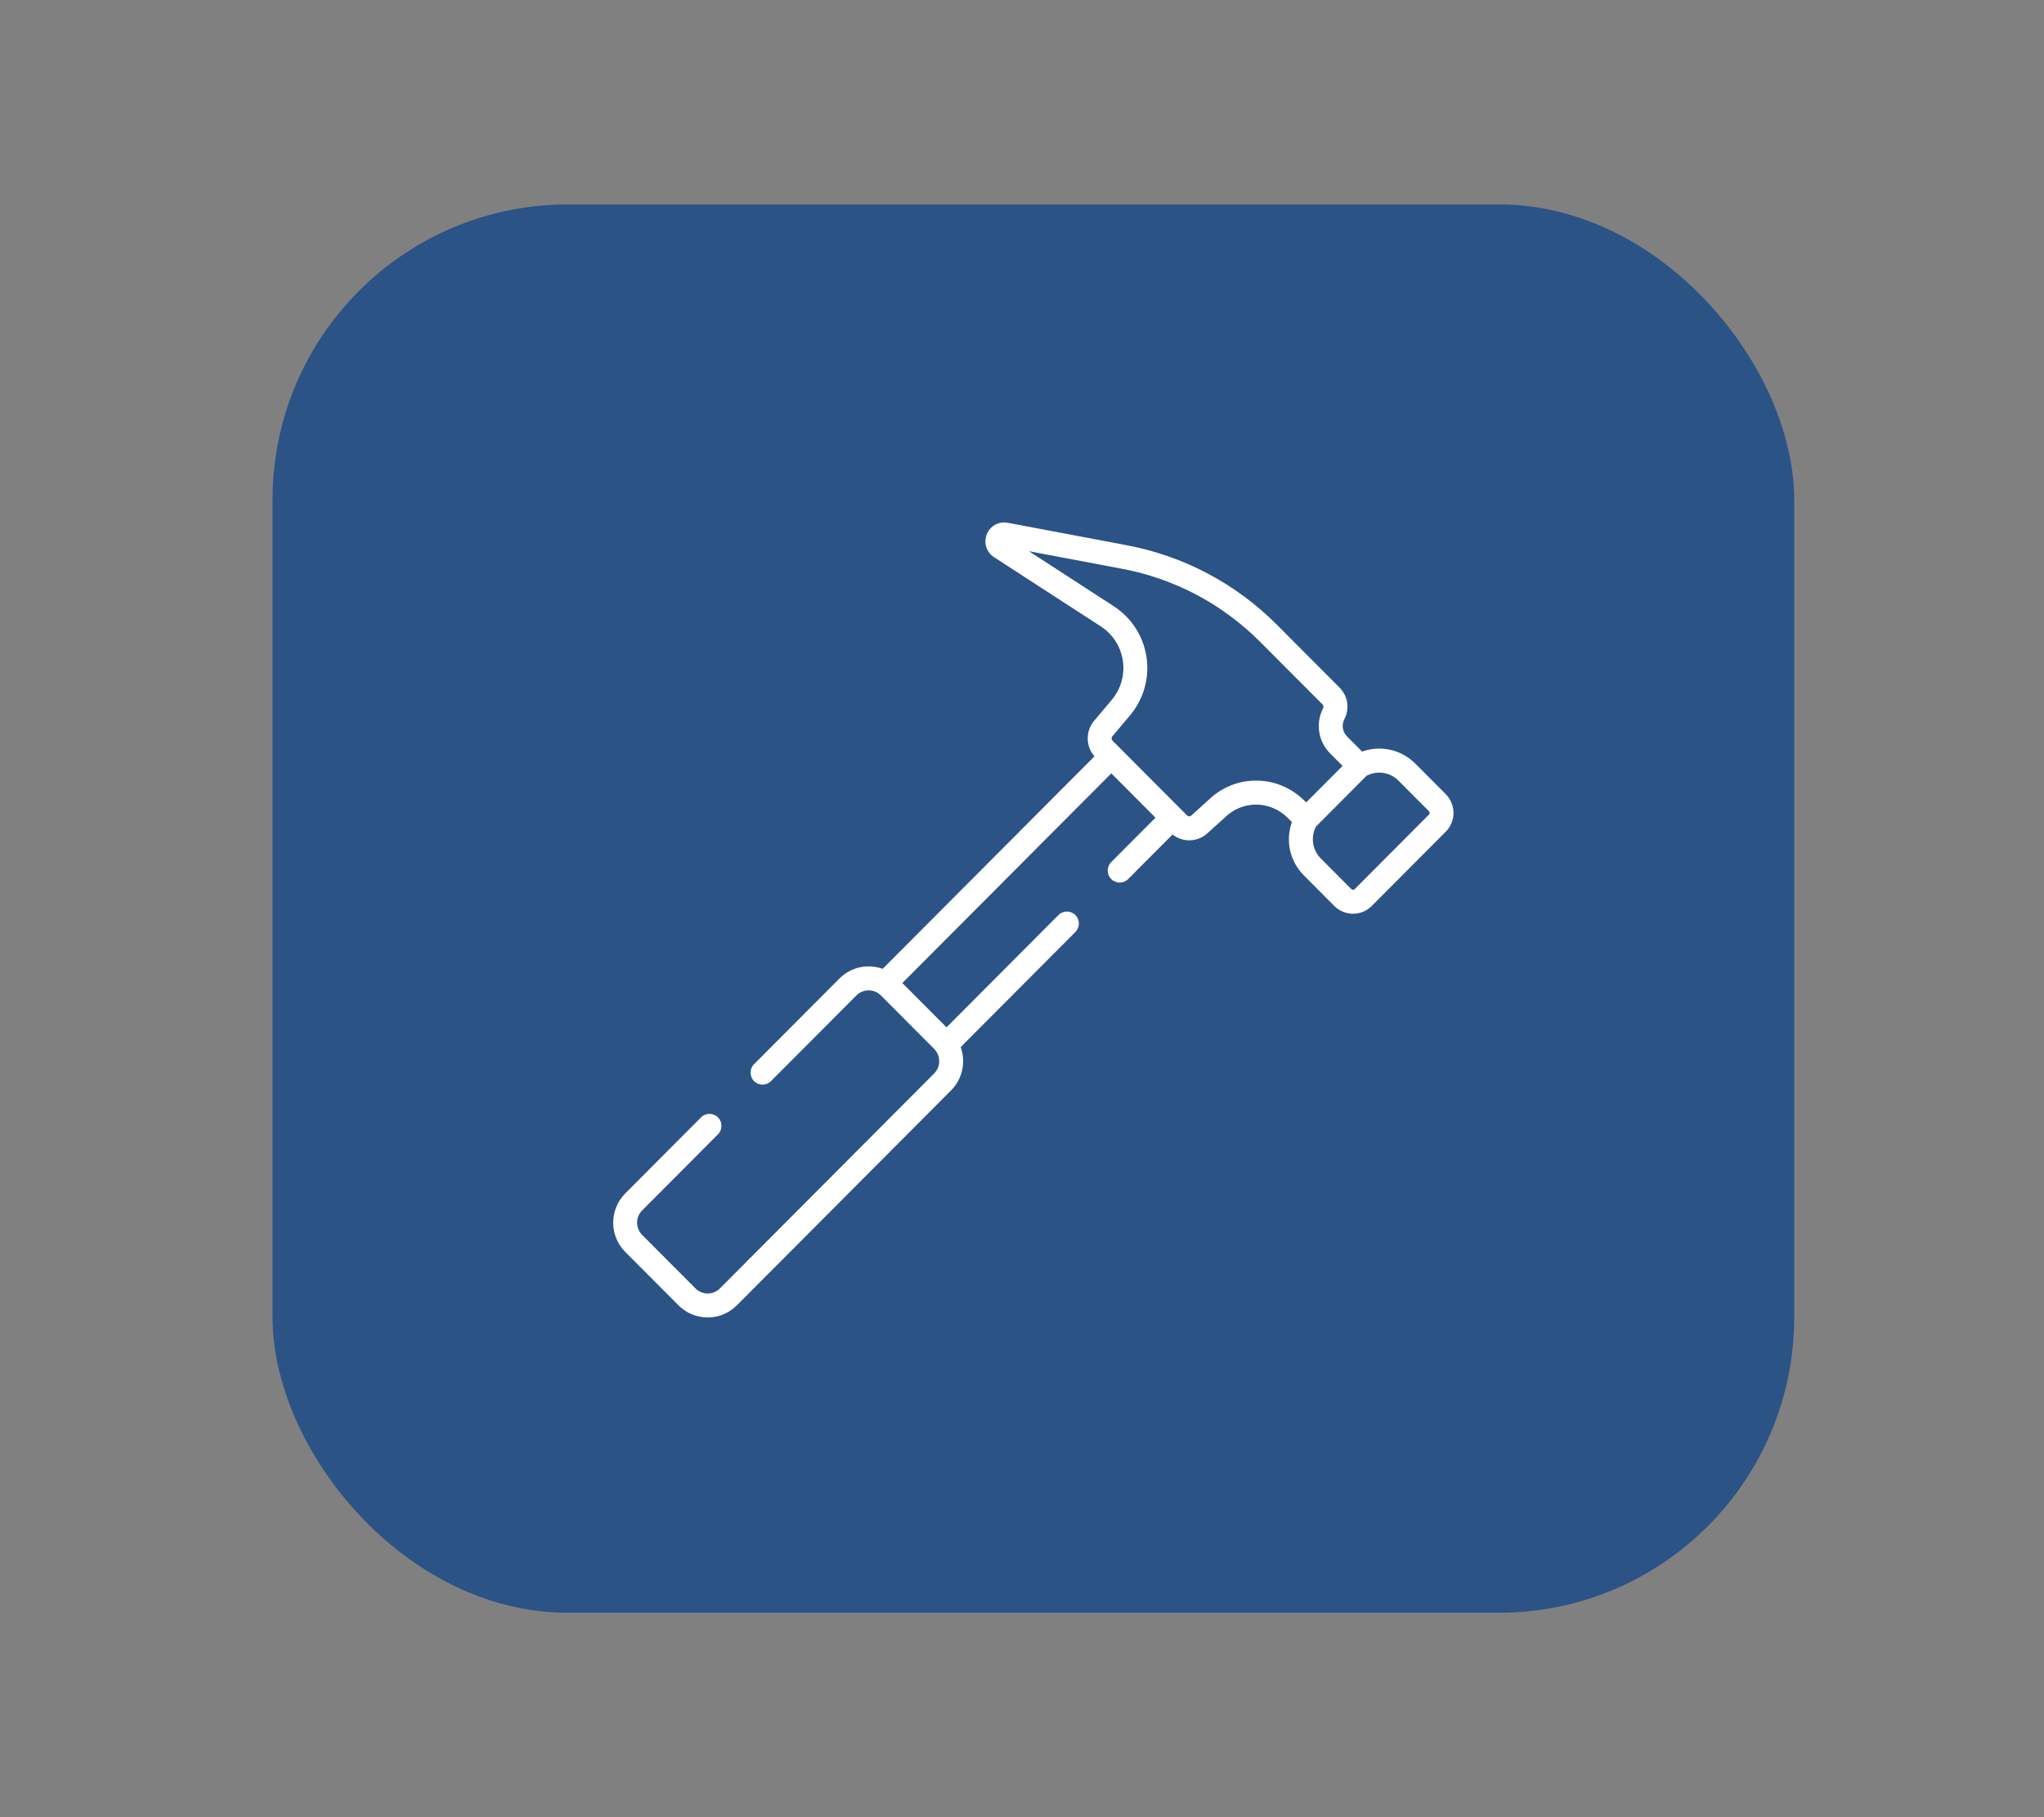
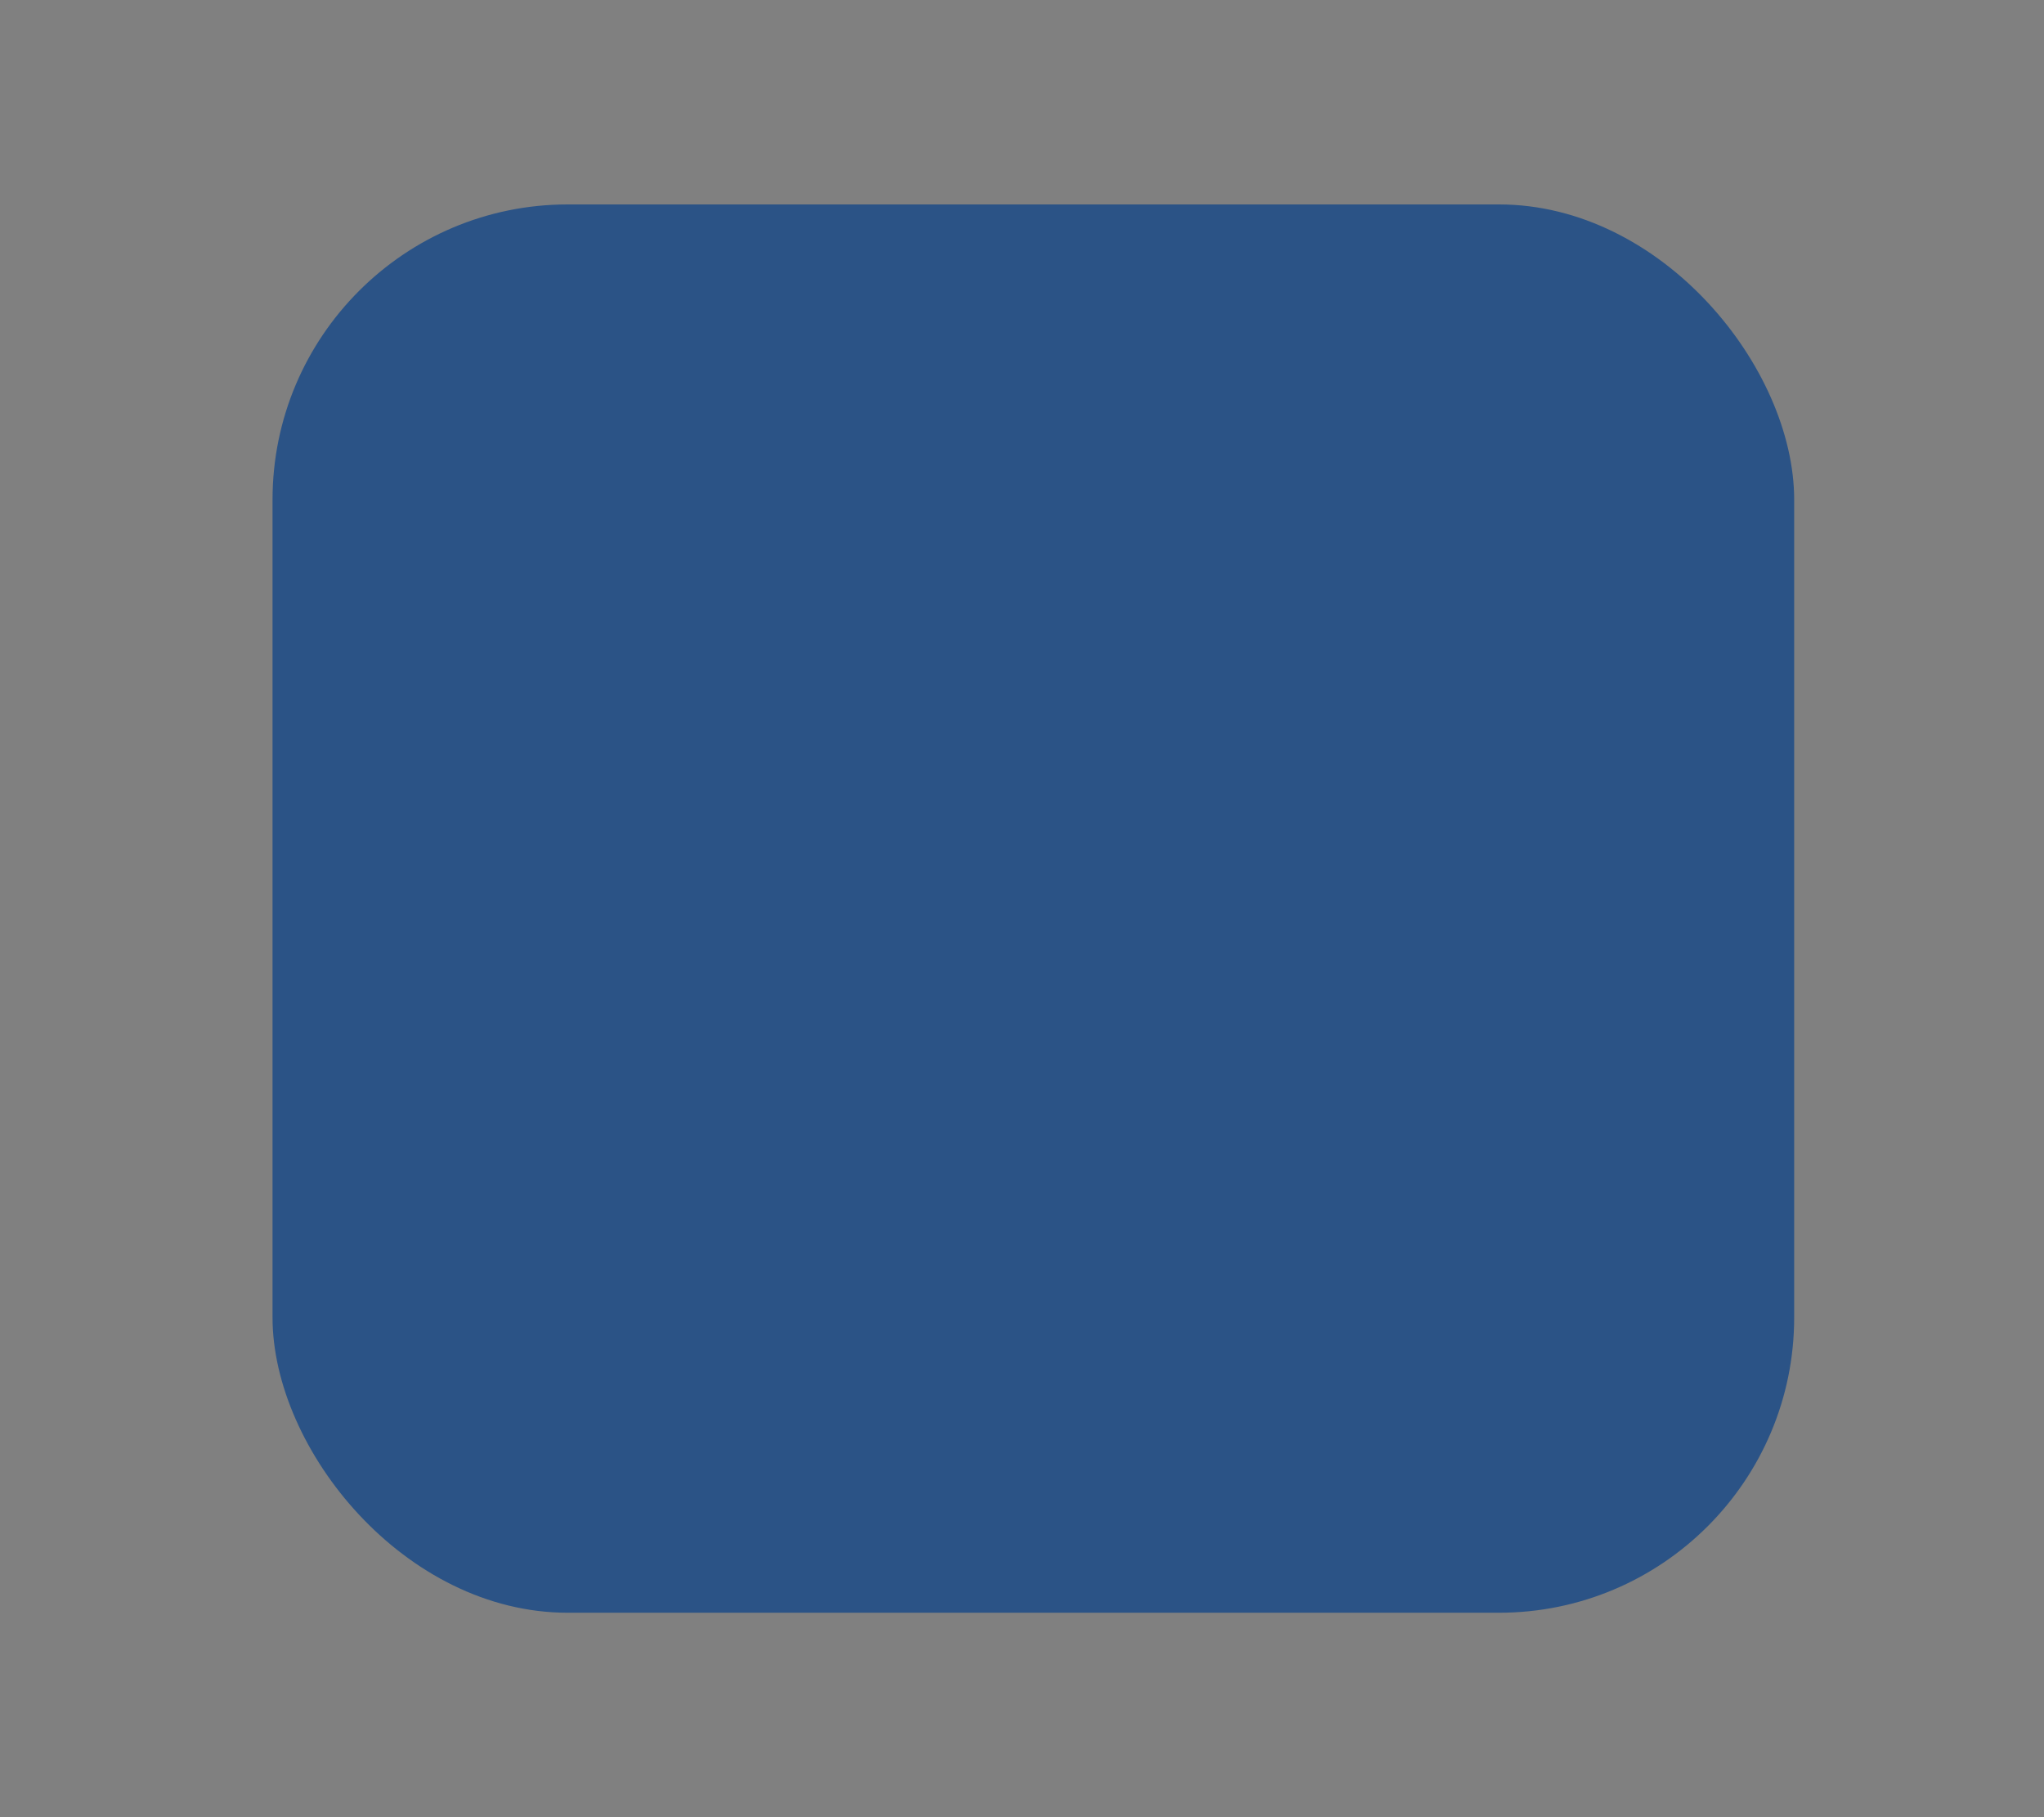
<svg xmlns="http://www.w3.org/2000/svg" width="90" height="80" viewBox="0 0 90 80" fill="none">
  <rect x="0" y="0" width="90" height="80" fill="#808080" stroke="none" />
  <g id="tools2">
    <g id="Group">
      <g id="Calender">
        <rect id="Rectangle" x="12" y="9" width="67" height="62" rx="13" fill="#2B5386" />
      </g>
    </g>
    <g id="hammer">
-       <path id="Shape" fill-rule="evenodd" clip-rule="evenodd" d="M63.891 35.297C63.835 35.176 63.759 35.063 63.66 34.963L62.32 33.619C62.278 33.577 62.234 33.536 62.189 33.498C62.18 33.49 62.171 33.483 62.161 33.475L62.144 33.462C62.114 33.437 62.083 33.412 62.051 33.389C62.037 33.379 62.024 33.369 62.01 33.36L61.996 33.35C61.966 33.33 61.937 33.31 61.906 33.291C61.887 33.279 61.867 33.267 61.847 33.256C61.817 33.238 61.786 33.221 61.755 33.205C61.735 33.195 61.715 33.184 61.694 33.175C61.662 33.159 61.629 33.144 61.595 33.13L61.563 33.117C61.558 33.114 61.553 33.112 61.548 33.11C61.545 33.109 61.541 33.108 61.538 33.106C61.499 33.091 61.461 33.078 61.422 33.065C61.415 33.063 61.409 33.061 61.403 33.059C61.395 33.056 61.387 33.053 61.378 33.051C61.324 33.034 61.269 33.02 61.214 33.008C61.209 33.007 61.205 33.006 61.2 33.005L61.188 33.003C61.142 32.993 61.095 32.985 61.048 32.978C61.036 32.976 61.025 32.975 61.013 32.974C61.006 32.973 60.999 32.972 60.992 32.971C60.955 32.967 60.918 32.963 60.88 32.961C60.861 32.959 60.842 32.959 60.822 32.958L60.817 32.958C60.781 32.957 60.745 32.956 60.709 32.956C60.688 32.957 60.666 32.957 60.644 32.958C60.608 32.96 60.573 32.962 60.537 32.965L60.531 32.966C60.512 32.968 60.492 32.969 60.473 32.971C60.435 32.976 60.398 32.982 60.361 32.988L60.34 32.992C60.328 32.993 60.316 32.995 60.303 32.998C60.258 33.007 60.212 33.018 60.167 33.029C60.156 33.032 60.145 33.034 60.135 33.037C60.082 33.052 60.029 33.068 59.976 33.087L59.312 32.421C59.111 32.219 59.064 31.914 59.195 31.662C59.435 31.198 59.35 30.64 58.983 30.272L56.234 27.514C54.418 25.692 52.124 24.477 49.599 24.001L44.371 23.015C43.977 22.941 43.597 23.15 43.449 23.523C43.3 23.897 43.431 24.311 43.768 24.529L48.472 27.578C48.996 27.918 49.349 28.467 49.441 29.086C49.533 29.705 49.355 30.333 48.952 30.811L48.172 31.738C47.792 32.189 47.805 32.86 48.191 33.297L38.865 42.652C38.223 42.42 37.477 42.562 36.963 43.077L33.203 46.849C32.997 47.055 32.997 47.39 33.203 47.596C33.408 47.802 33.742 47.802 33.947 47.596L37.708 43.824C37.968 43.563 38.371 43.53 38.667 43.726L38.671 43.728L38.674 43.731C38.696 43.746 38.715 43.76 38.734 43.776C38.752 43.791 38.77 43.807 38.787 43.824L41.132 46.176C41.164 46.209 41.195 46.247 41.224 46.289C41.225 46.29 41.226 46.291 41.227 46.293C41.228 46.294 41.228 46.295 41.229 46.296C41.425 46.593 41.392 46.997 41.132 47.258L31.7 56.72C31.402 57.019 30.918 57.019 30.621 56.72L28.276 54.368C27.978 54.069 27.978 53.584 28.276 53.286L31.613 49.938C31.818 49.732 31.818 49.397 31.613 49.191C31.407 48.985 31.074 48.985 30.868 49.191L27.531 52.539C26.823 53.249 26.823 54.405 27.531 55.115L29.876 57.467C30.23 57.822 30.695 58 31.16 58C31.625 58 32.09 57.822 32.444 57.467L41.876 48.005C42.39 47.49 42.531 46.741 42.3 46.097L47.35 41.031C47.556 40.825 47.556 40.49 47.35 40.284C47.144 40.078 46.811 40.078 46.605 40.284L41.676 45.228L39.731 43.277L48.933 34.047L50.878 35.998L48.928 37.953C48.723 38.16 48.723 38.494 48.928 38.701C49.134 38.907 49.467 38.907 49.673 38.701L51.629 36.739C52.078 37.094 52.725 37.081 53.16 36.687L54.06 35.873C54.845 35.226 55.976 35.281 56.695 36.002L56.883 36.19C56.864 36.243 56.847 36.296 56.833 36.35C56.83 36.361 56.827 36.373 56.824 36.385C56.813 36.429 56.802 36.474 56.794 36.518C56.791 36.53 56.789 36.542 56.788 36.554L56.787 36.559L56.784 36.578C56.778 36.615 56.772 36.652 56.767 36.688C56.765 36.708 56.763 36.728 56.762 36.748L56.762 36.748L56.761 36.755C56.758 36.79 56.755 36.825 56.754 36.859C56.753 36.882 56.753 36.905 56.752 36.928C56.752 36.962 56.752 36.997 56.754 37.032L56.754 37.042C56.755 37.061 56.755 37.08 56.757 37.098C56.759 37.135 56.763 37.171 56.767 37.208L56.769 37.227C56.771 37.241 56.772 37.254 56.774 37.267C56.78 37.312 56.788 37.357 56.798 37.401C56.8 37.412 56.801 37.423 56.803 37.433C56.816 37.488 56.83 37.542 56.846 37.596C56.847 37.6 56.849 37.604 56.85 37.608C56.852 37.613 56.853 37.618 56.855 37.623C56.856 37.627 56.858 37.631 56.859 37.635C56.86 37.637 56.861 37.64 56.862 37.643C56.874 37.681 56.887 37.719 56.902 37.757C56.909 37.777 56.918 37.796 56.926 37.816C56.94 37.849 56.954 37.881 56.97 37.913C56.98 37.934 56.99 37.955 57.001 37.975C57.016 38.006 57.033 38.036 57.05 38.066C57.062 38.087 57.074 38.107 57.086 38.127C57.105 38.157 57.124 38.187 57.145 38.216L57.153 38.229C57.163 38.243 57.173 38.258 57.183 38.272C57.206 38.303 57.231 38.334 57.256 38.365L57.269 38.381C57.276 38.391 57.284 38.401 57.292 38.41C57.331 38.455 57.37 38.499 57.413 38.541L58.753 39.886C58.98 40.113 59.277 40.227 59.575 40.227C59.612 40.227 59.65 40.225 59.687 40.221C59.947 40.197 60.199 40.085 60.398 39.886L63.66 36.613C63.887 36.386 64 36.087 64 35.788C64 35.62 63.963 35.453 63.891 35.297ZM57.44 35.255C56.85 34.664 56.081 34.364 55.307 34.364C54.627 34.364 53.944 34.596 53.379 35.066C53.374 35.071 53.368 35.076 53.363 35.081L52.455 35.903C52.401 35.952 52.319 35.949 52.267 35.898L48.984 32.604L48.984 32.604C48.934 32.554 48.931 32.473 48.976 32.419L49.757 31.493C50.354 30.783 50.619 29.849 50.483 28.93C50.346 28.011 49.822 27.195 49.044 26.691L45.303 24.266L49.405 25.04C51.72 25.476 53.824 26.59 55.489 28.261L58.239 31.019C58.279 31.059 58.288 31.122 58.26 31.175C57.917 31.838 58.04 32.639 58.567 33.168L59.116 33.718L57.512 35.327L57.44 35.255ZM62.945 35.81C62.945 35.81 62.945 35.809 62.945 35.809C62.948 35.795 62.948 35.782 62.945 35.769C62.945 35.768 62.945 35.767 62.945 35.766C62.944 35.766 62.944 35.765 62.944 35.765C62.943 35.759 62.941 35.754 62.94 35.749C62.939 35.746 62.937 35.744 62.936 35.742C62.935 35.74 62.934 35.737 62.933 35.735C62.932 35.733 62.931 35.731 62.93 35.729C62.926 35.723 62.921 35.717 62.915 35.711L61.575 34.366C61.551 34.343 61.527 34.32 61.502 34.299C61.497 34.295 61.492 34.291 61.487 34.287C61.483 34.284 61.48 34.281 61.476 34.278L61.472 34.275C61.456 34.263 61.441 34.25 61.425 34.238C61.418 34.233 61.411 34.229 61.404 34.224C61.4 34.222 61.396 34.219 61.392 34.217C61.376 34.206 61.36 34.195 61.344 34.185C61.332 34.178 61.32 34.171 61.308 34.165C61.304 34.163 61.301 34.161 61.297 34.159C61.285 34.152 61.272 34.145 61.26 34.139C61.251 34.134 61.242 34.13 61.233 34.127C61.229 34.125 61.225 34.123 61.221 34.121L61.216 34.118C61.201 34.112 61.187 34.105 61.172 34.1C61.162 34.096 61.152 34.092 61.142 34.088C61.139 34.087 61.136 34.086 61.132 34.085L61.125 34.082C61.111 34.077 61.097 34.072 61.083 34.068C61.072 34.065 61.062 34.062 61.051 34.059C61.048 34.058 61.044 34.057 61.041 34.056C61.025 34.052 61.008 34.047 60.992 34.044C60.983 34.041 60.974 34.04 60.964 34.038C60.959 34.037 60.954 34.036 60.949 34.035L60.948 34.035C60.932 34.032 60.915 34.029 60.899 34.027C60.884 34.025 60.87 34.023 60.855 34.022C60.839 34.02 60.822 34.018 60.805 34.017C60.79 34.016 60.775 34.016 60.761 34.016C60.744 34.015 60.727 34.015 60.71 34.015C60.695 34.015 60.68 34.016 60.666 34.017C60.648 34.018 60.632 34.019 60.614 34.021C60.6 34.022 60.585 34.024 60.57 34.026C60.553 34.028 60.536 34.031 60.519 34.034C60.505 34.037 60.49 34.04 60.475 34.043C60.458 34.047 60.441 34.051 60.424 34.055C60.41 34.059 60.395 34.063 60.381 34.067C60.364 34.072 60.347 34.078 60.331 34.084C60.322 34.087 60.314 34.09 60.305 34.093C60.3 34.095 60.294 34.097 60.288 34.099C60.271 34.106 60.254 34.113 60.238 34.12C60.224 34.127 60.21 34.133 60.196 34.139C60.189 34.143 60.182 34.147 60.175 34.15L57.942 36.39C57.938 36.397 57.935 36.404 57.931 36.411C57.925 36.425 57.918 36.439 57.912 36.453C57.905 36.47 57.898 36.486 57.891 36.503C57.888 36.511 57.885 36.519 57.883 36.527C57.88 36.533 57.878 36.54 57.876 36.546C57.87 36.563 57.864 36.58 57.859 36.597C57.855 36.611 57.851 36.626 57.847 36.64C57.843 36.657 57.839 36.674 57.835 36.692C57.832 36.706 57.829 36.72 57.826 36.735C57.823 36.752 57.821 36.77 57.818 36.787C57.816 36.801 57.815 36.816 57.813 36.83C57.811 36.848 57.81 36.865 57.809 36.883C57.809 36.897 57.808 36.911 57.807 36.926C57.807 36.943 57.807 36.961 57.808 36.978C57.808 36.993 57.809 37.007 57.809 37.021C57.81 37.039 57.812 37.056 57.814 37.074L57.815 37.079C57.816 37.091 57.817 37.103 57.819 37.115C57.821 37.133 57.824 37.151 57.828 37.168C57.828 37.172 57.829 37.176 57.83 37.18C57.832 37.189 57.833 37.199 57.836 37.209C57.84 37.226 57.844 37.244 57.849 37.261C57.85 37.264 57.851 37.268 57.852 37.272C57.854 37.281 57.857 37.291 57.86 37.301C57.865 37.318 57.871 37.335 57.878 37.352C57.879 37.356 57.88 37.36 57.882 37.364C57.885 37.373 57.888 37.382 57.892 37.39C57.898 37.408 57.906 37.425 57.914 37.442C57.916 37.445 57.917 37.449 57.919 37.453C57.923 37.461 57.926 37.469 57.93 37.477C57.938 37.493 57.946 37.508 57.955 37.523L57.958 37.53C57.961 37.533 57.963 37.537 57.965 37.541C57.968 37.548 57.972 37.555 57.976 37.562C57.987 37.58 57.999 37.598 58.011 37.615C58.014 37.619 58.016 37.623 58.018 37.626C58.022 37.632 58.026 37.638 58.03 37.643C58.044 37.663 58.06 37.683 58.076 37.703C58.078 37.705 58.08 37.708 58.082 37.711C58.085 37.714 58.087 37.717 58.09 37.721C58.111 37.746 58.134 37.771 58.158 37.794L59.498 39.139C59.54 39.182 59.61 39.182 59.653 39.139L62.915 35.866C62.921 35.86 62.926 35.854 62.93 35.847C62.932 35.844 62.934 35.84 62.936 35.836C62.937 35.833 62.939 35.831 62.94 35.828C62.942 35.823 62.943 35.818 62.944 35.813C62.944 35.812 62.945 35.811 62.945 35.81Z" fill="white" />
-     </g>
+       </g>
  </g>
</svg>